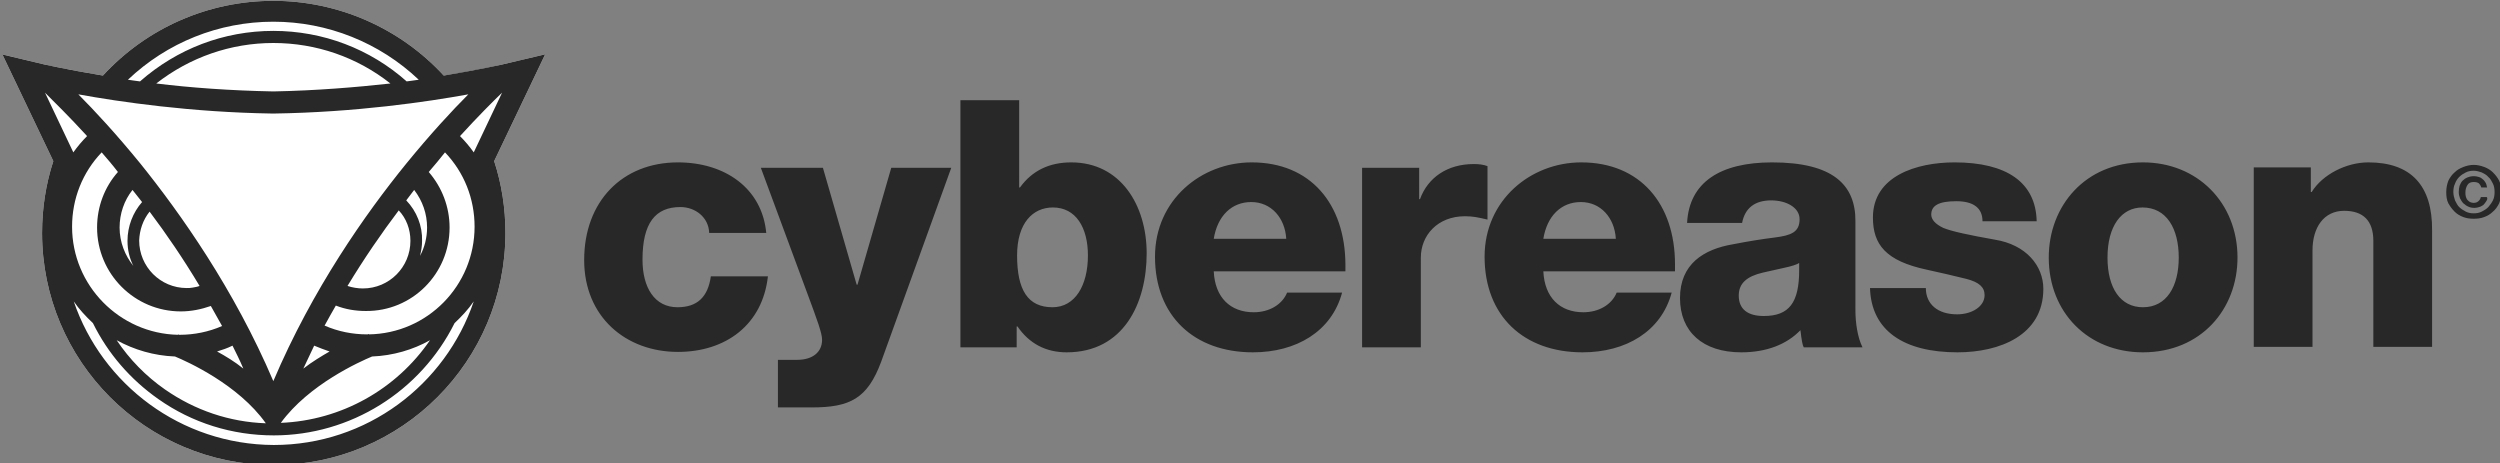
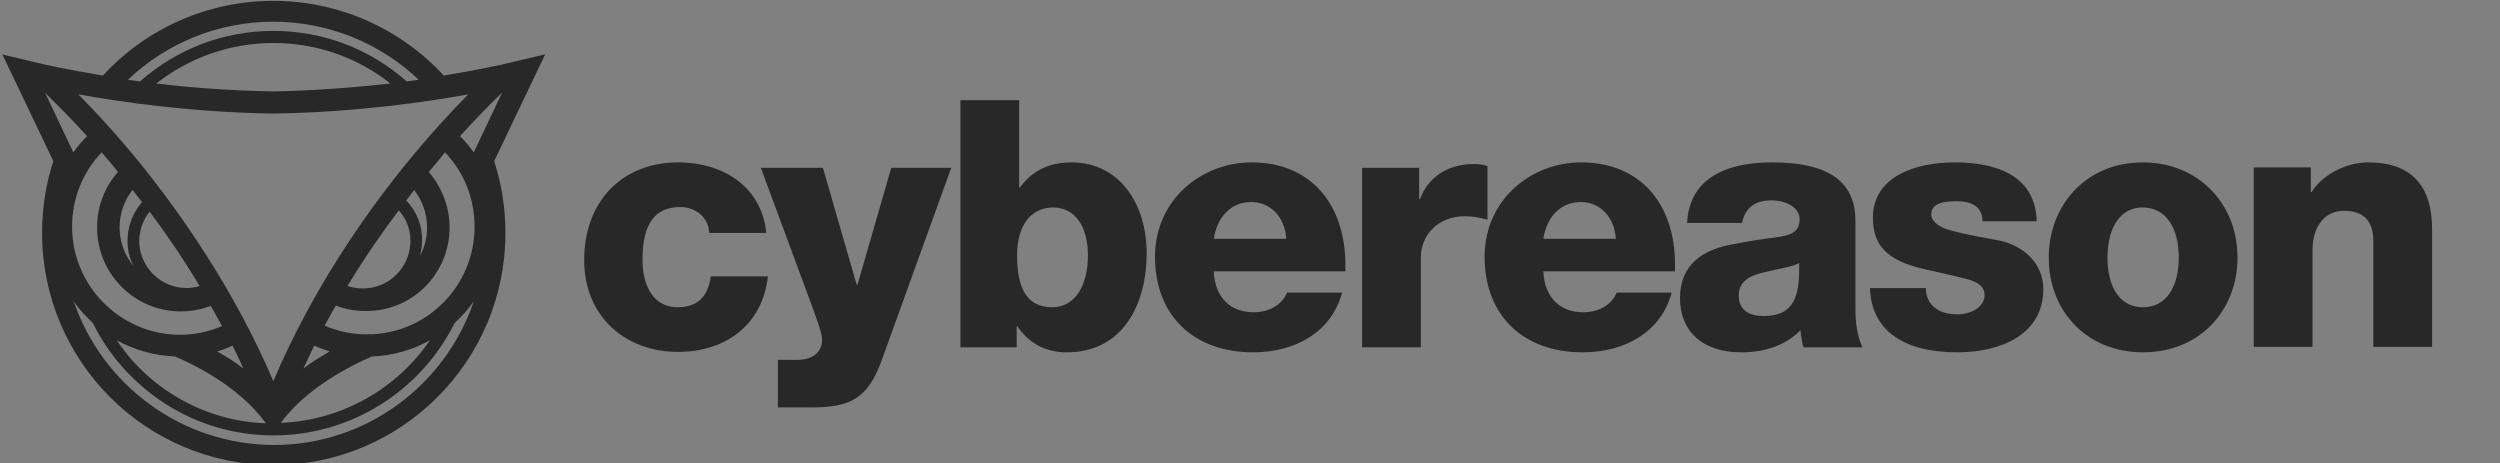
<svg xmlns="http://www.w3.org/2000/svg" width="232" height="43" viewBox="0 0 232 43" fill="none">
  <rect x="0" y="0" width="232" height="43" fill="#808080" stroke="none" />
  <g clip-path="url(#clip0_225_764)">
-     <path d="M50.46 5.152L50.615 5.036L46.516 6.005C46.477 6.005 44.467 6.508 41.18 7.012C37.12 2.595 31.359 0.077 25.365 0.077C19.333 0.077 13.611 2.595 9.551 7.012C6.264 6.469 4.253 6.005 4.215 6.005L0.155 5.036L0.309 5.152L0.232 5.075L4.949 14.953C4.253 17.084 3.905 19.331 3.905 21.616C3.905 33.509 13.533 43.155 25.404 43.155C37.275 43.155 46.903 33.509 46.903 21.616C46.903 19.331 46.555 17.084 45.859 14.953L50.576 5.075L50.46 5.152Z" fill="white" />
    <path d="M46.593 8.6L43.964 14.14C43.577 13.597 43.152 13.094 42.688 12.629C44.389 10.769 45.743 9.414 46.593 8.6ZM43.461 8.755C41.953 10.266 39.943 12.435 37.7 15.186C33.95 19.796 29 26.807 25.365 35.368C21.731 26.846 16.743 19.796 13.031 15.186C10.788 12.435 8.777 10.266 7.269 8.755C11.098 9.452 17.709 10.421 25.288 10.537H25.404C33.021 10.421 39.633 9.452 43.461 8.755ZM25.365 3.99C29.348 3.99 33.137 5.307 36.231 7.748C33.06 8.096 29.387 8.406 25.404 8.484H25.327C21.344 8.406 17.671 8.135 14.5 7.748C17.632 5.307 21.422 3.99 25.365 3.99ZM38.86 7.399C38.512 7.438 38.125 7.515 37.739 7.554C34.336 4.532 29.967 2.867 25.365 2.867C20.764 2.867 16.433 4.532 12.992 7.554C12.605 7.515 12.219 7.438 11.871 7.399C15.505 3.951 20.3 2.014 25.365 2.014C30.392 2.014 35.225 3.951 38.86 7.399ZM8.081 12.629C7.617 13.094 7.192 13.597 6.805 14.14L4.176 8.6C4.988 9.414 6.38 10.769 8.081 12.629ZM13.882 19.64C15.428 21.694 17.014 24.018 18.521 26.536C18.328 26.613 18.096 26.652 17.864 26.691C17.671 26.73 17.516 26.73 17.323 26.73C14.887 26.73 12.915 24.754 12.915 22.314C12.954 21.345 13.263 20.415 13.882 19.64ZM11.832 22.352C11.832 23.204 12.025 23.979 12.373 24.677C11.6 23.708 11.098 22.468 11.098 21.113C11.098 19.834 11.523 18.595 12.296 17.626C12.567 17.975 12.876 18.362 13.185 18.75C12.335 19.718 11.832 20.996 11.832 22.352ZM6.689 21.035C6.689 18.44 7.656 15.999 9.435 14.14C9.937 14.721 10.44 15.302 10.943 15.96C9.705 17.355 9.009 19.176 9.009 21.113C9.009 25.413 12.489 28.899 16.782 28.899C17.748 28.899 18.676 28.705 19.566 28.395C19.913 29.015 20.262 29.635 20.61 30.255C19.372 30.797 18.019 31.069 16.666 31.069H16.627C16.588 31.069 16.549 31.03 16.511 31.03V31.069C11.098 30.952 6.689 26.497 6.689 21.035ZM6.844 27.969C7.347 28.705 7.965 29.364 8.623 29.984C10.015 32.812 12.103 35.214 14.694 37.034C17.826 39.242 21.537 40.404 25.404 40.404C32.519 40.404 39.015 36.337 42.185 29.984C42.843 29.364 43.461 28.705 43.964 27.969C41.335 35.717 34.027 41.295 25.404 41.295C16.781 41.257 9.473 35.678 6.844 27.969ZM34.529 33.083C36.463 33.005 38.319 32.463 39.904 31.572C36.772 36.143 31.668 39.01 26.061 39.242C28.652 35.678 33.408 33.548 34.529 33.083ZM28.149 34.206C28.497 33.509 28.807 32.773 29.155 32.076C29.619 32.269 30.121 32.463 30.585 32.618C29.851 33.044 29 33.548 28.149 34.206ZM20.145 32.618C20.648 32.463 21.112 32.308 21.576 32.076C21.924 32.773 22.272 33.47 22.581 34.206C21.77 33.548 20.919 33.044 20.145 32.618ZM24.669 39.281C21.305 39.165 18.096 38.08 15.312 36.143C13.534 34.904 12.025 33.354 10.827 31.572C12.451 32.463 14.268 33.005 16.24 33.083C17.361 33.548 22.117 35.678 24.669 39.281ZM38.087 22.352C38.087 24.793 36.115 26.768 33.679 26.768C33.215 26.768 32.712 26.691 32.248 26.536C33.795 23.979 35.419 21.616 37.004 19.524C37.7 20.26 38.087 21.268 38.087 22.352ZM37.7 18.595C37.932 18.285 38.203 17.936 38.435 17.626C39.208 18.633 39.633 19.834 39.633 21.113C39.633 22.042 39.401 22.972 38.976 23.747C39.092 23.282 39.169 22.817 39.169 22.352C39.208 20.958 38.667 19.602 37.7 18.595ZM41.721 21.113C41.721 19.214 41.026 17.394 39.788 15.96C40.33 15.341 40.832 14.721 41.296 14.14C43.075 15.999 44.041 18.44 44.041 21.035C44.041 26.497 39.672 30.952 34.22 31.03V30.991C34.22 30.991 34.181 30.991 34.104 31.03H34.065C32.712 31.03 31.359 30.759 30.122 30.216C30.47 29.596 30.817 28.938 31.165 28.357C32.055 28.705 32.983 28.86 33.95 28.86C38.242 28.899 41.721 25.413 41.721 21.113ZM50.615 5.036L46.516 6.005C46.477 6.005 44.467 6.469 41.18 7.012C37.12 2.595 31.359 0.077 25.365 0.077C19.333 0.077 13.611 2.595 9.551 7.012C6.264 6.469 4.253 6.005 4.215 6.005L0.155 5.036L0.309 5.152L0.232 5.075L4.949 14.953C4.253 17.084 3.905 19.331 3.905 21.616C3.905 33.509 13.533 43.155 25.404 43.155C37.275 43.155 46.903 33.509 46.903 21.616C46.903 19.331 46.555 17.084 45.859 14.953L50.576 5.075L50.499 5.152L50.615 5.036Z" fill="#292829" />
-     <path d="M227.206 16.774C227.36 16.464 227.554 16.193 227.786 15.999C228.018 15.767 228.288 15.612 228.598 15.495C228.907 15.379 229.216 15.302 229.564 15.302C229.912 15.302 230.222 15.379 230.531 15.495C230.84 15.612 231.111 15.767 231.343 15.999C231.575 16.232 231.768 16.464 231.923 16.774C232.078 17.084 232.116 17.432 232.116 17.82C232.116 18.207 232.039 18.556 231.923 18.866C231.768 19.176 231.575 19.447 231.343 19.64C231.111 19.873 230.84 20.028 230.531 20.144C230.222 20.26 229.912 20.299 229.564 20.299C229.216 20.299 228.907 20.26 228.598 20.144C228.288 20.028 228.018 19.873 227.786 19.64C227.554 19.408 227.36 19.137 227.206 18.866C227.051 18.556 227.012 18.207 227.012 17.82C227.012 17.432 227.09 17.084 227.206 16.774ZM227.824 18.595C227.94 18.827 228.056 19.059 228.211 19.214C228.366 19.369 228.598 19.524 228.83 19.64C229.062 19.757 229.294 19.796 229.564 19.796C229.835 19.796 230.067 19.757 230.299 19.64C230.531 19.524 230.724 19.408 230.918 19.214C231.072 19.021 231.227 18.827 231.343 18.595C231.459 18.362 231.498 18.091 231.498 17.82C231.498 17.549 231.459 17.277 231.343 17.045C231.227 16.813 231.111 16.58 230.918 16.425C230.763 16.232 230.531 16.115 230.299 15.999C230.067 15.922 229.835 15.844 229.564 15.844C229.294 15.844 229.062 15.883 228.83 15.999C228.598 16.115 228.404 16.232 228.211 16.425C228.056 16.58 227.902 16.813 227.824 17.045C227.708 17.277 227.67 17.549 227.67 17.82C227.67 18.091 227.747 18.362 227.824 18.595ZM230.724 18.672C230.647 18.788 230.57 18.904 230.454 19.021C230.338 19.098 230.222 19.176 230.067 19.214C229.951 19.253 229.796 19.292 229.642 19.292C229.41 19.292 229.216 19.253 229.062 19.176C228.868 19.098 228.752 18.982 228.598 18.866C228.482 18.75 228.366 18.556 228.288 18.401C228.211 18.207 228.172 18.014 228.172 17.82C228.172 17.587 228.211 17.394 228.25 17.239C228.327 17.045 228.404 16.89 228.52 16.774C228.636 16.658 228.791 16.541 228.984 16.464C229.178 16.387 229.371 16.348 229.603 16.348C229.758 16.348 229.912 16.387 230.028 16.425C230.183 16.464 230.299 16.541 230.376 16.619C230.492 16.696 230.57 16.813 230.647 16.929C230.724 17.045 230.763 17.2 230.802 17.394H230.26C230.222 17.239 230.144 17.122 230.028 17.006C229.912 16.929 229.758 16.89 229.564 16.89C229.294 16.89 229.1 16.968 228.984 17.161C228.868 17.355 228.791 17.549 228.791 17.858C228.791 17.975 228.791 18.13 228.83 18.246C228.868 18.362 228.907 18.478 228.984 18.556C229.062 18.633 229.139 18.711 229.216 18.75C229.332 18.788 229.41 18.827 229.526 18.827C229.719 18.827 229.874 18.788 229.99 18.672C230.106 18.595 230.183 18.44 230.222 18.285H230.763C230.879 18.401 230.802 18.556 230.724 18.672Z" fill="#292829" />
    <path d="M219.782 15.069C217.732 15.069 215.528 16.193 214.523 17.82H214.446V15.534H209.148V32.192H214.6V23.243C214.6 21.113 215.644 19.563 217.539 19.563C219.318 19.563 220.246 20.493 220.246 22.352V32.192H225.698V21.384C225.736 17.2 223.726 15.069 219.782 15.069ZM195.576 23.902C195.576 20.996 196.852 19.253 198.824 19.253C201.067 19.253 202.188 21.229 202.188 23.902C202.188 26.575 201.067 28.512 198.863 28.512C196.775 28.512 195.576 26.73 195.576 23.902ZM198.863 15.069C193.527 15.069 190.124 19.098 190.124 23.902C190.124 28.977 193.759 32.696 198.863 32.696C204.238 32.696 207.64 28.705 207.64 23.902C207.64 18.827 203.928 15.069 198.863 15.069ZM181.386 15.069C177.828 15.069 173.807 16.348 173.807 20.183C173.807 22.701 175.006 24.212 178.795 25.025C180.071 25.296 181.347 25.606 182.468 25.878C183.667 26.187 184.17 26.652 184.17 27.388C184.17 28.434 183.01 29.17 181.618 29.17C179.839 29.17 178.718 28.241 178.718 26.73H173.536C173.652 30.681 176.668 32.696 181.656 32.696C185.523 32.696 189.622 31.146 189.622 26.807C189.622 24.677 188.036 22.701 185.098 22.236C182.7 21.81 181.076 21.461 180.342 21.151C179.607 20.803 179.22 20.377 179.22 19.912C179.22 19.098 179.878 18.672 181.54 18.672C183.126 18.672 183.976 19.292 183.976 20.532H189.003C188.926 16.929 186.219 15.069 181.386 15.069ZM161.356 27.427C161.356 26.304 162.091 25.645 163.599 25.296L165.494 24.87C166.267 24.715 166.808 24.522 166.963 24.405V25.064C166.963 28.086 166.035 29.325 163.676 29.325C162.207 29.325 161.356 28.705 161.356 27.427ZM164.45 15.069C159.616 15.069 156.755 16.929 156.562 20.686H161.666C161.936 19.292 162.864 18.595 164.372 18.595C165.764 18.595 167.002 19.253 167.002 20.338C167.002 21.539 166.228 21.849 164.682 22.042C163.444 22.197 162.246 22.391 160.854 22.662C158.07 23.127 155.904 24.522 155.904 27.66C155.904 30.759 157.992 32.696 161.588 32.696C163.947 32.696 165.803 31.959 167.079 30.642C167.195 31.611 167.272 32.037 167.388 32.231H172.84C172.376 31.301 172.183 29.945 172.183 28.783V20.57C172.222 17.122 170.056 15.069 164.45 15.069ZM143.222 22.159C143.57 20.028 144.884 18.75 146.702 18.75C148.558 18.75 149.834 20.222 149.95 22.159H143.222ZM146.74 15.069C142.062 15.069 137.77 18.556 137.77 23.824C137.77 29.325 141.404 32.696 146.856 32.696C150.878 32.696 154.164 30.759 155.131 27.156H150.027C149.563 28.279 148.364 28.977 146.934 28.977C144.768 28.977 143.338 27.621 143.222 25.18H155.44V24.522C155.44 18.904 152.192 15.069 146.74 15.069ZM136.764 15.224C134.328 15.224 132.511 16.464 131.776 18.478H131.699V15.573H126.402V32.231H131.854V23.902C131.854 21.849 133.4 20.067 135.952 20.067C136.726 20.067 137.19 20.183 138.04 20.377V15.418C137.654 15.263 137.19 15.224 136.764 15.224ZM112.636 22.159C112.984 20.028 114.299 18.75 116.116 18.75C117.972 18.75 119.248 20.222 119.364 22.159H112.636ZM116.155 15.069C111.476 15.069 107.184 18.556 107.184 23.824C107.184 29.325 110.819 32.696 116.271 32.696C120.292 32.696 123.579 30.759 124.546 27.156H119.442C118.978 28.279 117.779 28.977 116.348 28.977C114.183 28.977 112.752 27.621 112.636 25.18H124.855V24.522C124.816 18.904 121.607 15.069 116.155 15.069ZM94.386 23.708C94.386 20.686 95.855 19.253 97.711 19.253C99.838 19.253 100.959 21.113 100.959 23.708C100.959 26.497 99.76 28.512 97.672 28.512C95.391 28.512 94.386 26.923 94.386 23.708ZM89.127 9.297V32.231H94.347V30.294H94.424C95.507 31.882 97.054 32.696 98.987 32.696C104.284 32.696 106.411 28.124 106.411 23.514C106.411 19.021 103.975 15.069 99.412 15.069C97.363 15.069 95.778 15.844 94.656 17.394H94.579V9.297H89.127ZM70.606 15.573L74.936 27.272C75.826 29.674 76.29 30.913 76.29 31.533C76.29 32.657 75.439 33.393 73.97 33.393H72.191V37.809H75.323C78.88 37.809 80.504 36.995 81.78 33.548L88.276 15.573H82.708L79.576 26.42H79.499L76.367 15.573H70.606ZM62.911 15.069C57.768 15.069 54.211 18.672 54.211 24.134C54.211 29.403 58.078 32.657 62.911 32.657C67.358 32.657 70.76 30.139 71.263 25.645H65.966C65.695 27.582 64.69 28.512 62.872 28.512C60.746 28.512 59.624 26.691 59.624 24.096C59.624 20.686 60.823 19.214 63.143 19.214C64.535 19.214 65.772 20.183 65.811 21.616H71.108C70.722 17.471 67.28 15.069 62.911 15.069Z" fill="#292829" />
  </g>
  <defs>
    <clipPath id="clip0_225_764">
      <rect width="232" height="43" fill="white" />
    </clipPath>
  </defs>
</svg>